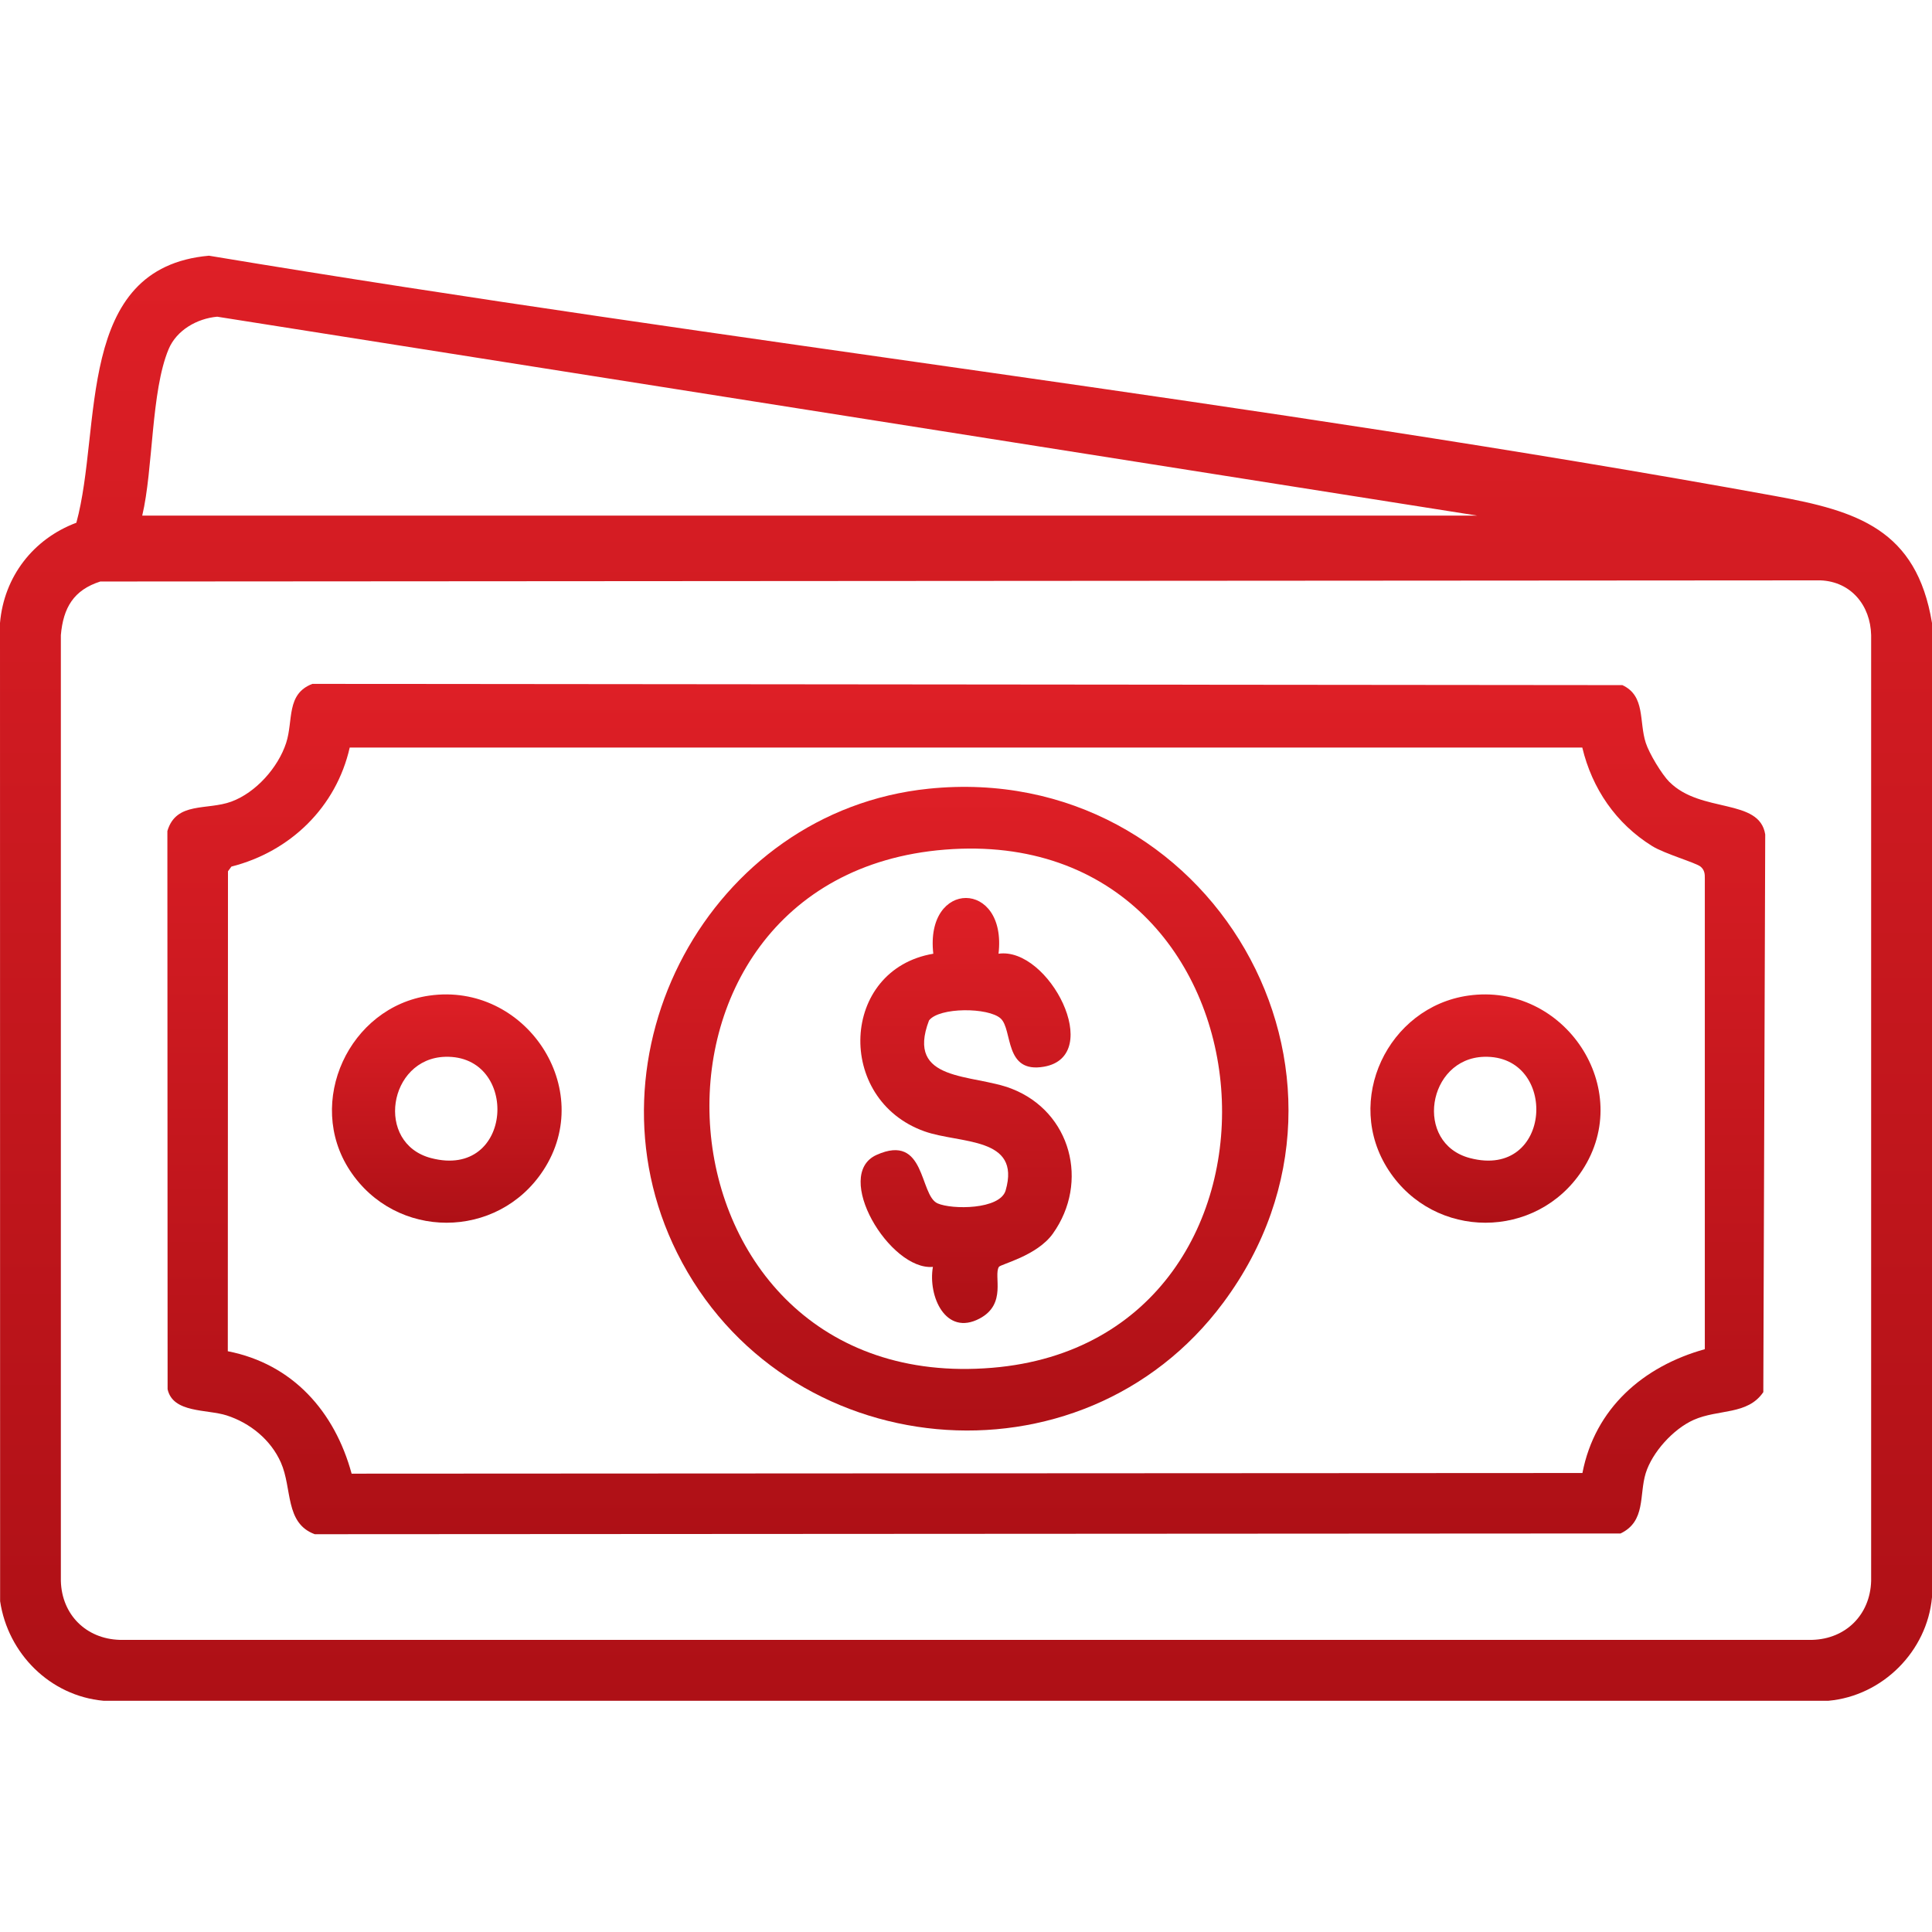
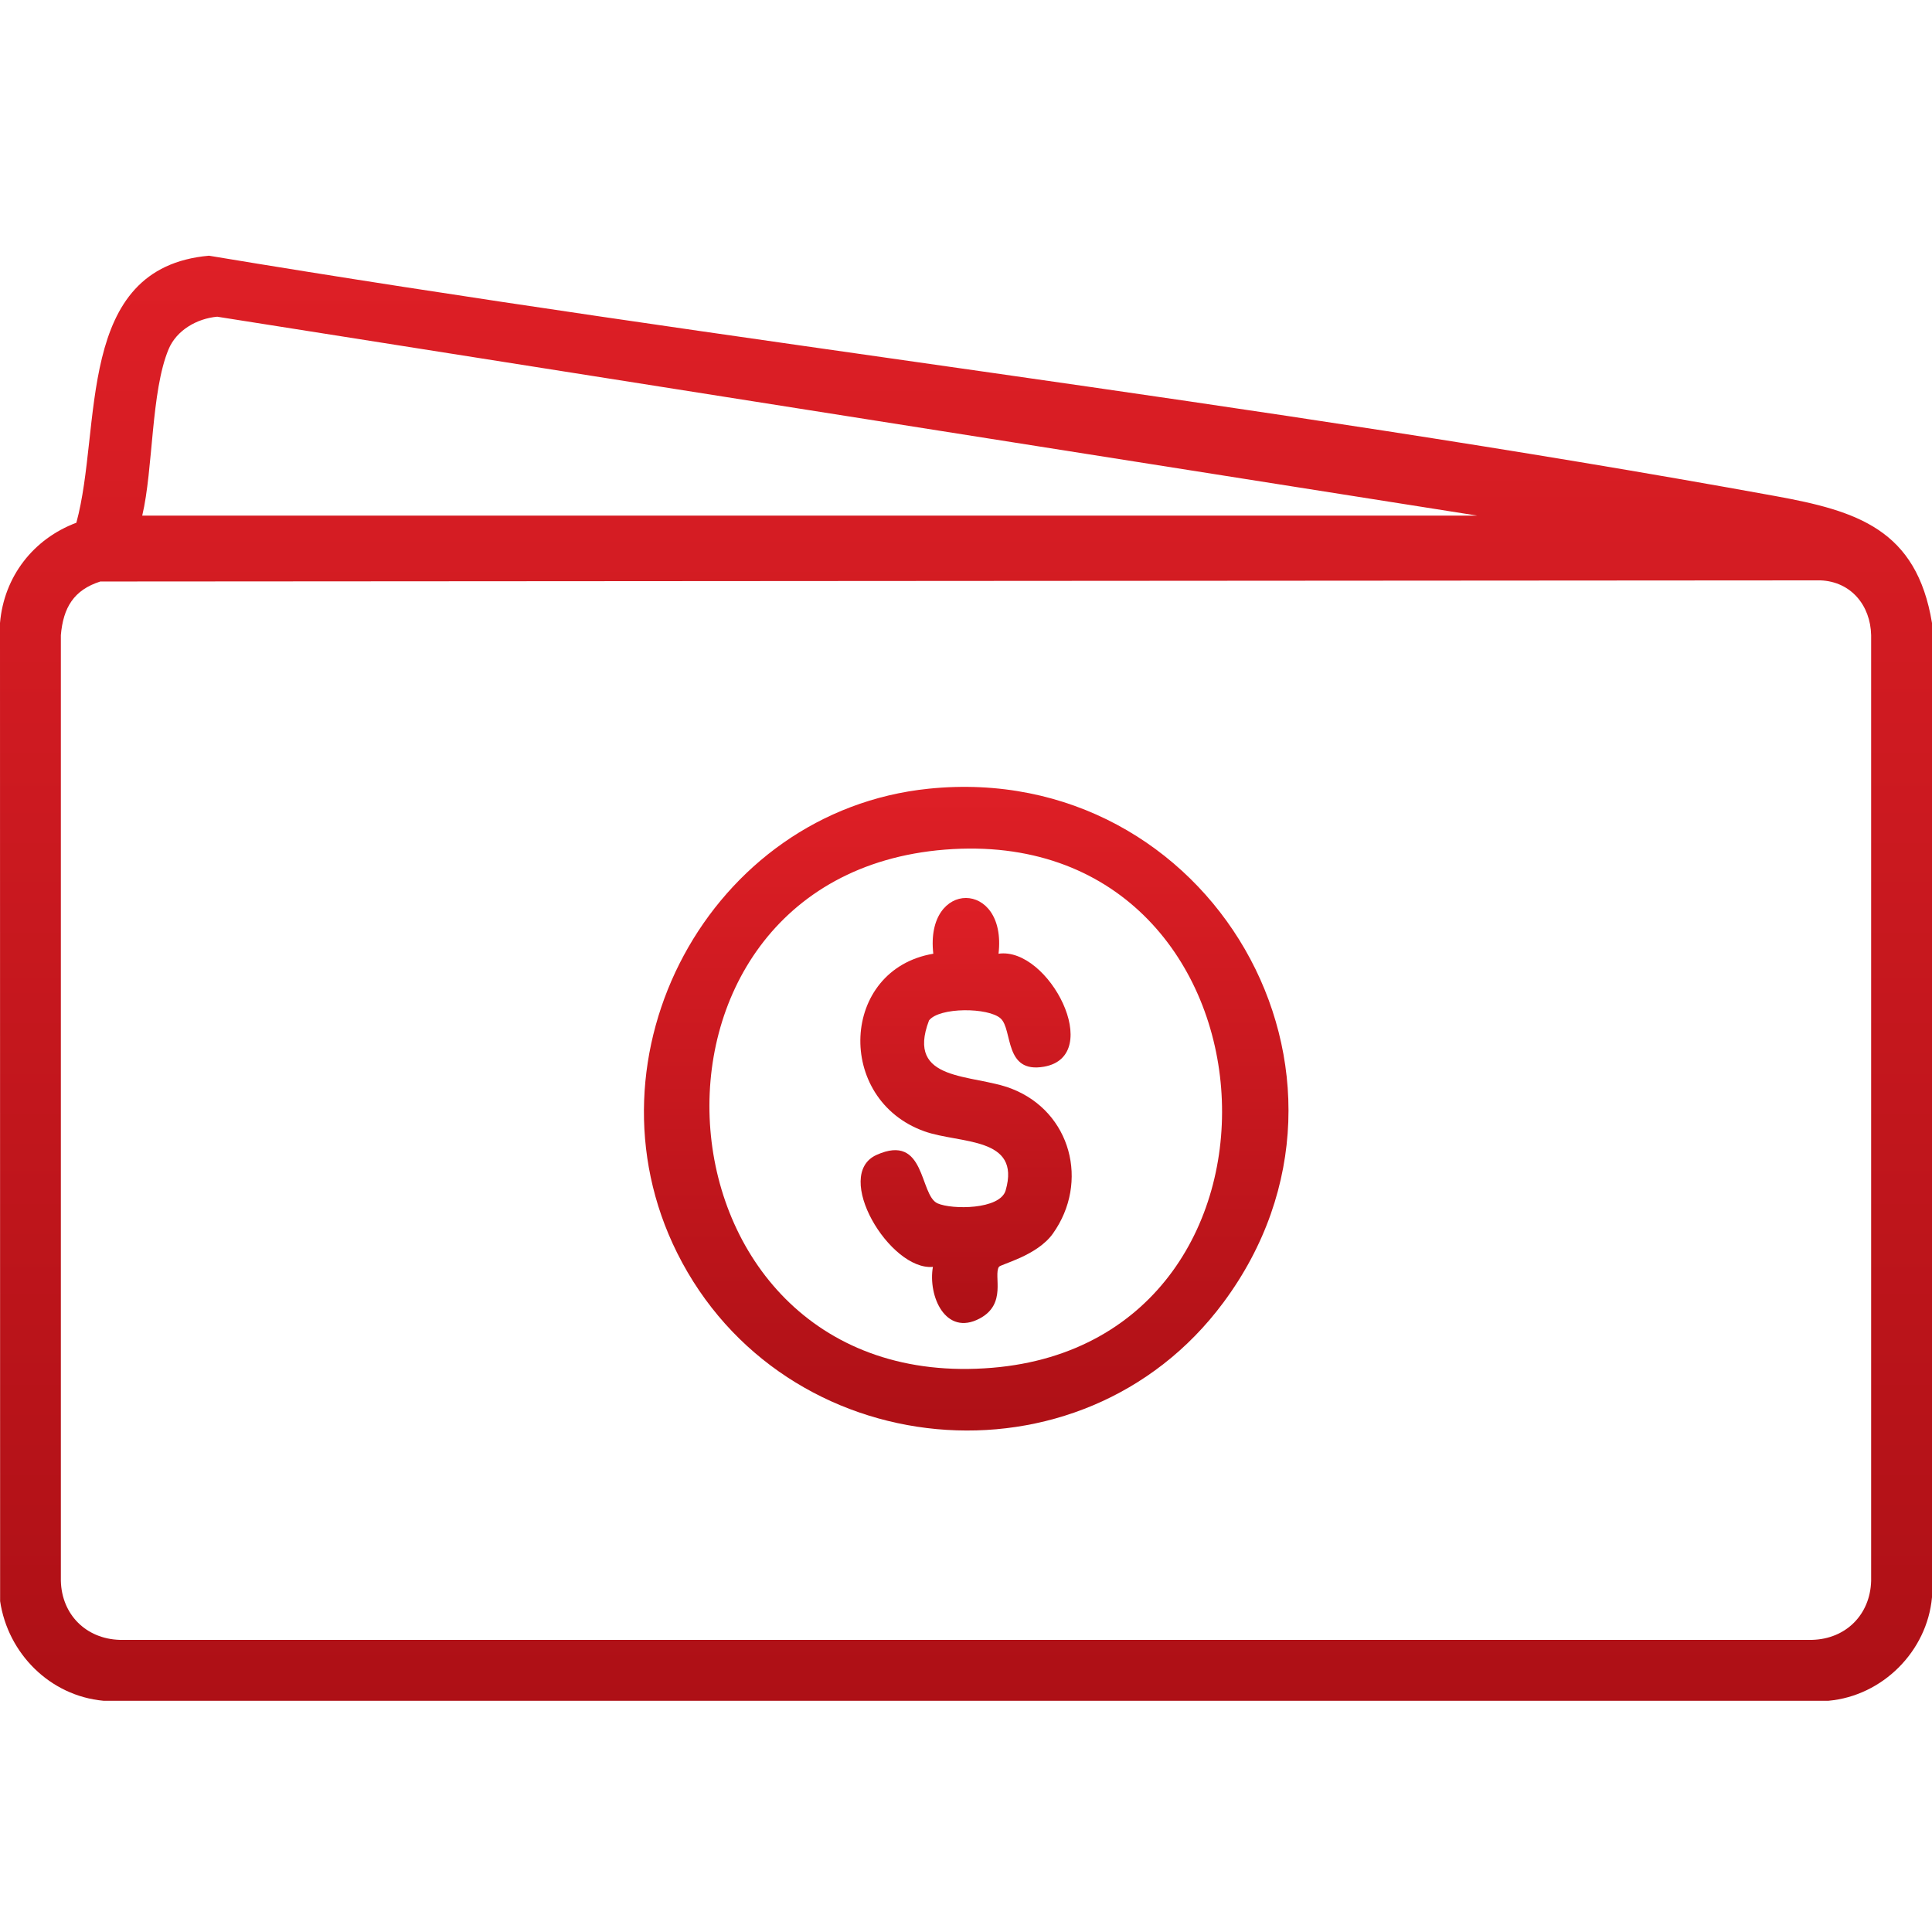
<svg xmlns="http://www.w3.org/2000/svg" width="68" height="68" viewBox="0 0 68 68" fill="none">
  <path d="M2.687 18.401C3.604 15.043 2.618 9.422 7.355 9C25.666 12.047 44.209 14.133 62.472 17.457C65.363 17.982 67.457 18.631 68 21.927V56.219C67.828 58.118 66.264 59.687 64.359 59.861H3.641C1.761 59.689 0.278 58.199 0.004 56.356L0 21.927C0.141 20.295 1.17 18.968 2.687 18.399V18.401ZM5.004 18.148H51.996L7.645 11.147C6.939 11.21 6.215 11.618 5.934 12.291C5.312 13.778 5.396 16.508 5.006 18.148H5.004ZM3.537 20.465C2.593 20.764 2.226 21.389 2.142 22.354V55.646C2.175 56.83 3.029 57.682 4.214 57.718H63.786C64.971 57.684 65.823 56.83 65.858 55.646V22.356C65.835 21.308 65.15 20.47 64.075 20.427L3.539 20.467L3.537 20.465Z" fill="url(#paint0_linear_2253_854)" />
-   <path d="M58.762 27.525C59.869 28.635 61.928 28.08 62.13 29.37L62.063 48.998C61.507 49.814 60.486 49.587 59.612 49.975C58.897 50.293 58.151 51.114 57.922 51.857C57.688 52.62 57.934 53.546 57.038 53.973L11.078 53.999C10.02 53.609 10.292 52.39 9.886 51.476C9.53 50.671 8.797 50.081 7.975 49.817C7.284 49.596 6.087 49.742 5.899 48.897L5.891 29.25C6.2 28.203 7.288 28.528 8.141 28.215C9.004 27.899 9.79 27.015 10.072 26.147C10.329 25.358 10.064 24.424 10.995 24.07L57.102 24.114C57.922 24.494 57.681 25.395 57.926 26.147C58.047 26.52 58.486 27.251 58.76 27.526L58.762 27.525ZM55.691 26.311H12.309C11.835 28.405 10.222 29.974 8.145 30.501L8.024 30.666L8.018 47.559C10.299 48.006 11.78 49.677 12.376 51.868L55.696 51.845C56.137 49.566 57.836 48.09 60.004 47.487V30.927C60.008 30.76 59.994 30.619 59.855 30.503C59.688 30.364 58.592 30.053 58.151 29.779C56.878 28.988 56.037 27.757 55.691 26.311Z" fill="url(#paint1_linear_2253_854)" />
  <path d="M32.685 27.76C42.583 26.746 49.018 37.821 43.058 45.846C38.059 52.578 27.562 51.574 23.833 44.098C20.372 37.157 24.974 28.551 32.685 27.76ZM33.258 29.904C21.329 30.856 22.617 49.171 34.928 48.141C46.547 47.169 45.338 28.938 33.258 29.904Z" fill="url(#paint2_linear_2253_854)" />
-   <path d="M15.112 35.042C18.485 34.56 21.009 38.319 19.121 41.194C17.51 43.65 13.924 43.65 12.313 41.194C10.736 38.792 12.29 35.444 15.11 35.042H15.112ZM15.669 37.196C13.671 37.252 13.188 40.241 15.173 40.761C18.088 41.524 18.296 37.121 15.669 37.196Z" fill="url(#paint3_linear_2253_854)" />
-   <path d="M51.678 35.042C55.051 34.56 57.575 38.319 55.688 41.194C54.076 43.65 50.49 43.65 48.879 41.194C47.267 38.737 48.856 35.444 51.676 35.042H51.678ZM52.235 37.196C50.237 37.252 49.754 40.241 51.739 40.761C54.654 41.524 54.862 37.121 52.235 37.196Z" fill="url(#paint4_linear_2253_854)" />
  <path d="M35.145 33.568C36.915 33.315 38.89 37.166 36.746 37.544C35.332 37.794 35.651 36.244 35.221 35.848C34.791 35.453 33.056 35.446 32.698 35.917C31.865 38.103 34.233 37.785 35.606 38.319C37.699 39.133 38.347 41.612 37.057 43.42C36.497 44.205 35.218 44.495 35.158 44.59C34.959 44.903 35.451 45.894 34.478 46.409C33.281 47.041 32.656 45.621 32.835 44.59C31.319 44.729 29.289 41.346 30.856 40.647C32.592 39.87 32.353 42.069 33 42.355C33.503 42.578 35.196 42.58 35.395 41.9C35.949 39.992 33.782 40.264 32.536 39.819C29.389 38.695 29.576 34.121 32.849 33.568C32.55 30.946 35.448 30.957 35.145 33.568Z" fill="url(#paint5_linear_2253_854)" />
  <defs>
    <linearGradient id="paint0_linear_2253_854" x1="34" y1="9" x2="34" y2="59.861" gradientUnits="userSpaceOnUse">
      <stop stop-color="#DE1F26" />
      <stop offset="1" stop-color="#AE1016" />
    </linearGradient>
    <linearGradient id="paint1_linear_2253_854" x1="34.011" y1="24.07" x2="34.011" y2="53.999" gradientUnits="userSpaceOnUse">
      <stop stop-color="#DE1F26" />
      <stop offset="1" stop-color="#AE1016" />
    </linearGradient>
    <linearGradient id="paint2_linear_2253_854" x1="34.008" y1="27.695" x2="34.008" y2="50.35" gradientUnits="userSpaceOnUse">
      <stop stop-color="#DE1F26" />
      <stop offset="1" stop-color="#AE1016" />
    </linearGradient>
    <linearGradient id="paint3_linear_2253_854" x1="15.726" y1="35" x2="15.726" y2="43.036" gradientUnits="userSpaceOnUse">
      <stop stop-color="#DE1F26" />
      <stop offset="1" stop-color="#AE1016" />
    </linearGradient>
    <linearGradient id="paint4_linear_2253_854" x1="52.284" y1="35" x2="52.284" y2="43.036" gradientUnits="userSpaceOnUse">
      <stop stop-color="#DE1F26" />
      <stop offset="1" stop-color="#AE1016" />
    </linearGradient>
    <linearGradient id="paint5_linear_2253_854" x1="34.001" y1="31.605" x2="34.001" y2="46.565" gradientUnits="userSpaceOnUse">
      <stop stop-color="#DE1F26" />
      <stop offset="1" stop-color="#AE1016" />
    </linearGradient>
  </defs>
</svg>